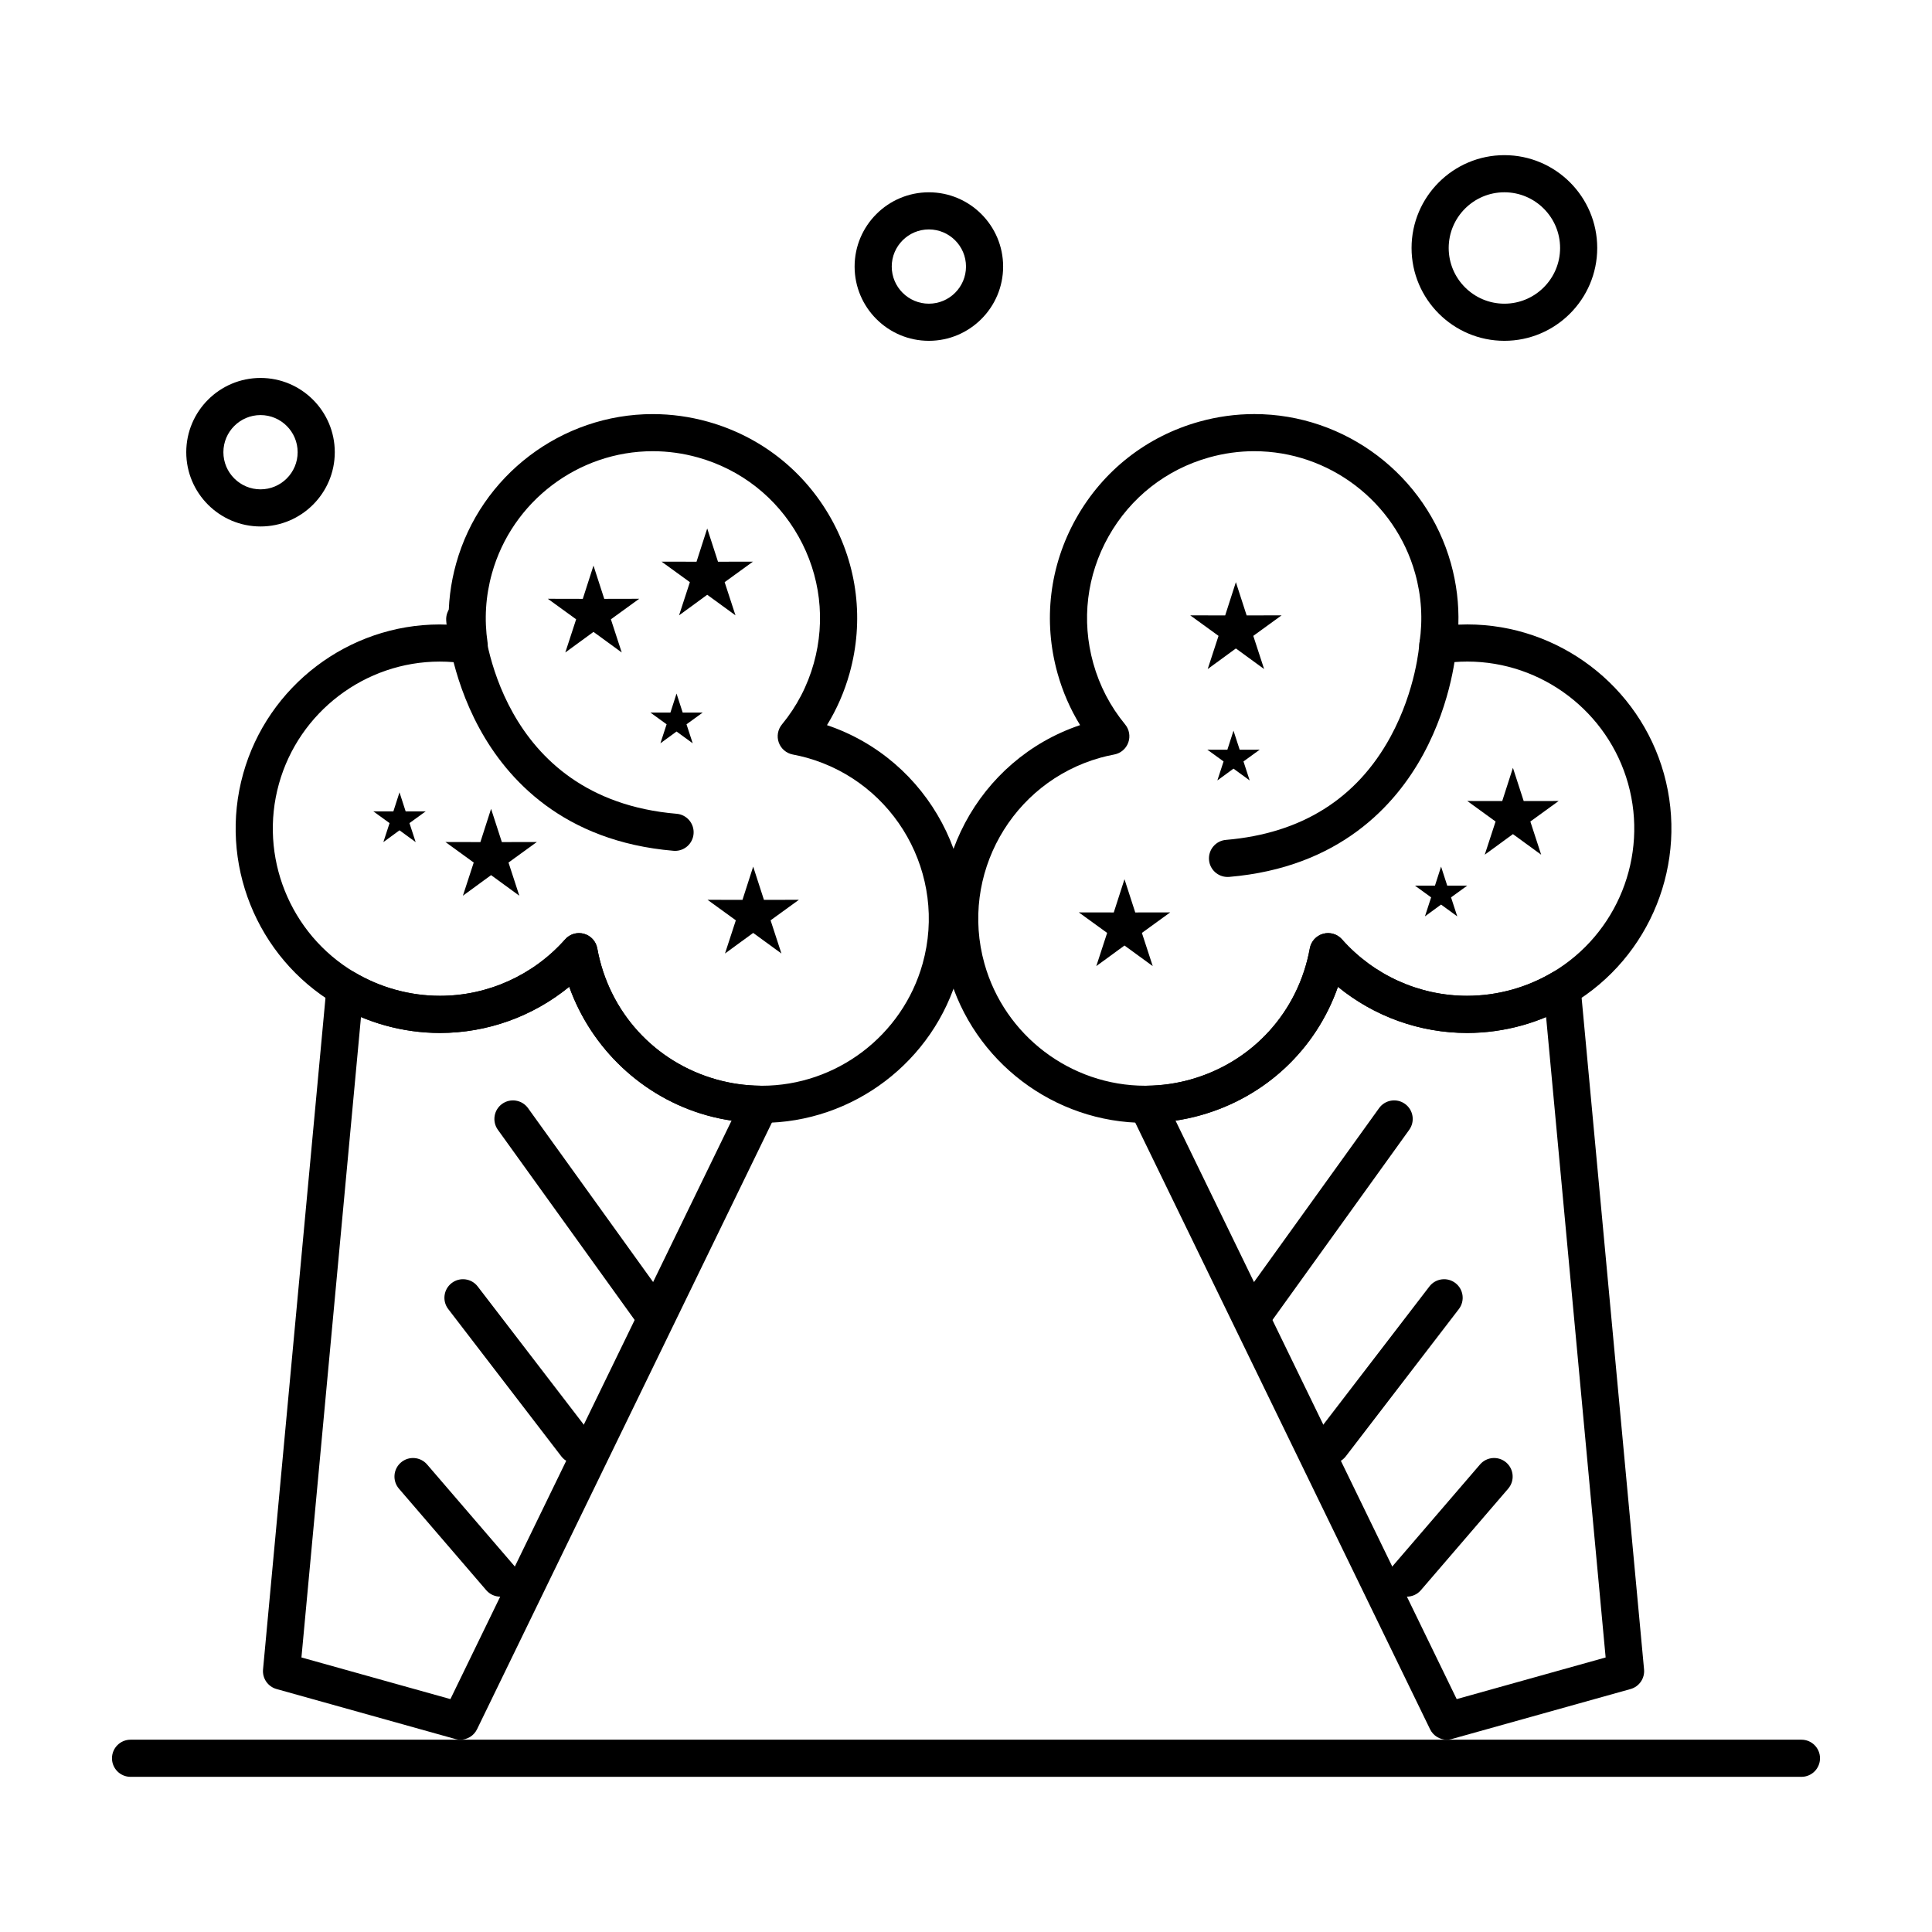
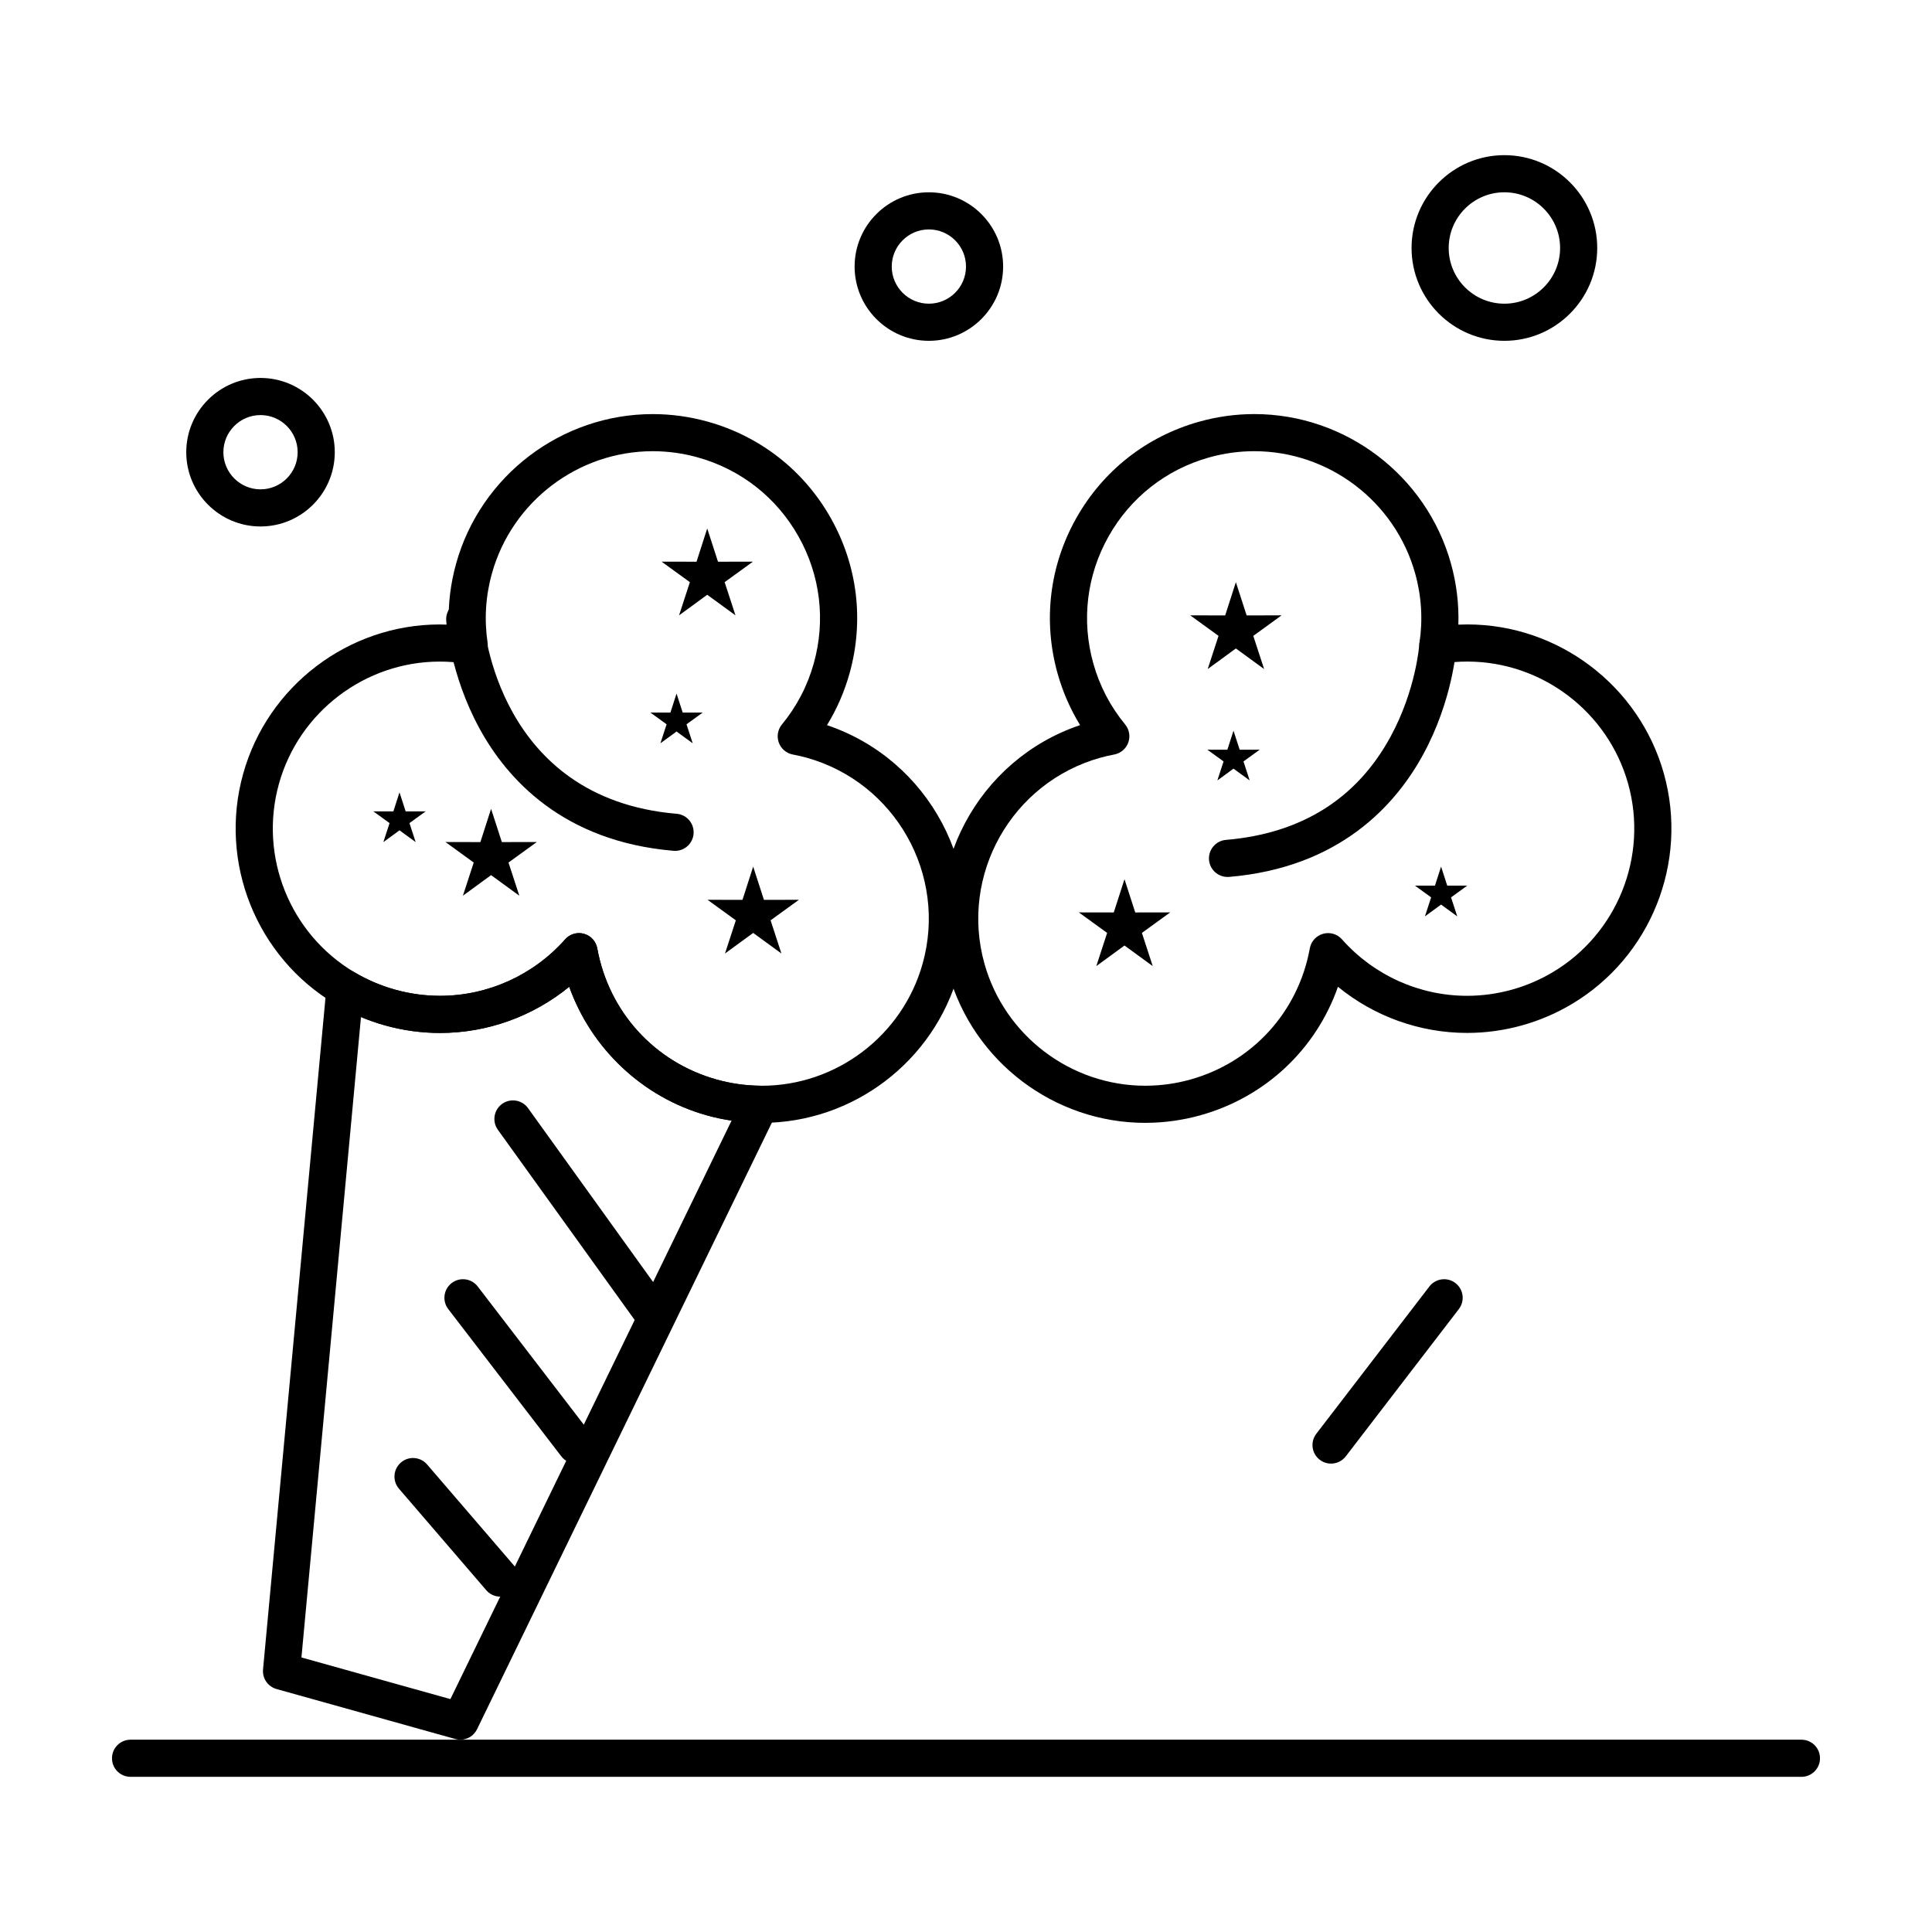
<svg xmlns="http://www.w3.org/2000/svg" fill="#000000" width="800px" height="800px" version="1.1" viewBox="144 144 512 512">
  <g>
    <path d="m265.99 605.04c-0.438 0-0.883-0.059-1.324-0.184l-47.383-13.246c-2.289-0.641-3.793-2.824-3.574-5.195l16.824-180.97c0.156-1.68 1.16-3.164 2.664-3.93 1.504-0.766 3.293-0.711 4.746 0.152 3.359 1.992 6.961 3.535 10.715 4.586 3.91 1.094 7.93 1.648 11.945 1.648 12.656 0 24.742-5.453 33.16-14.961 1.25-1.41 3.195-1.984 5.008-1.477 1.816 0.508 3.18 2.008 3.516 3.859 3.059 16.844 15.191 30.168 31.664 34.773 3.754 1.047 7.633 1.598 11.539 1.633 1.688 0.016 3.25 0.895 4.137 2.328 0.887 1.434 0.98 3.223 0.242 4.742l-79.449 163.47c-0.844 1.73-2.582 2.773-4.43 2.773zm-42.105-21.797 39.477 11.035 74.508-153.3c-2.215-0.332-4.41-0.801-6.57-1.402-17.004-4.754-30.598-17.699-36.445-34.074-9.609 7.859-21.699 12.246-34.254 12.246-4.91 0-9.82-0.676-14.594-2.012-2.16-0.602-4.277-1.34-6.344-2.207z" />
    <path d="m345.89 441.57h-0.004l-0.496-0.004c-4.769-0.043-9.512-0.719-14.098-1.996-17.004-4.754-30.598-17.699-36.445-34.074-9.609 7.859-21.703 12.246-34.254 12.246-4.91 0-9.82-0.676-14.594-2.012-4.586-1.281-8.988-3.164-13.09-5.602-20.977-12.457-31.039-37.578-24.465-61.09 6.508-23.289 27.93-39.551 52.09-39.551 0.793 0 1.586 0.02 2.379 0.055-0.176-5.465 0.484-10.906 1.977-16.242 6.512-23.297 27.934-39.562 52.098-39.562 4.914 0 9.824 0.676 14.598 2.012 13.922 3.891 25.496 12.973 32.59 25.566 7.094 12.598 8.855 27.199 4.965 41.125-1.363 4.879-3.367 9.477-5.984 13.73 27.066 9.113 42.598 38.035 34.824 65.852-6.504 23.285-27.926 39.547-52.09 39.547zm-48.453-50.289c0.441 0 0.887 0.059 1.324 0.184 1.816 0.508 3.18 2.008 3.516 3.859 3.059 16.844 15.191 30.168 31.664 34.773 3.75 1.047 7.633 1.598 11.539 1.633l0.406 0.004c19.77 0.004 37.293-13.305 42.621-32.363 6.574-23.516-7.211-47.992-30.727-54.566-1.121-0.312-2.324-0.59-3.684-0.852-1.707-0.324-3.117-1.527-3.707-3.16-0.59-1.633-0.277-3.457 0.828-4.801 3.934-4.777 6.777-10.23 8.445-16.207 3.184-11.391 1.742-23.34-4.062-33.645-5.805-10.305-15.273-17.734-26.664-20.918-3.91-1.094-7.93-1.648-11.945-1.648-19.766 0-37.293 13.312-42.617 32.371-1.684 6.019-2.074 12.199-1.16 18.367 0.23 1.551-0.297 3.121-1.41 4.223-1.117 1.102-2.688 1.609-4.238 1.355-2.32-0.375-4.684-0.562-7.023-0.562-19.766 0-37.289 13.309-42.613 32.363-5.379 19.238 2.852 39.793 20.012 49.98 3.359 1.992 6.961 3.535 10.715 4.586 3.91 1.094 7.93 1.648 11.945 1.648 12.656 0 24.742-5.453 33.16-14.961 0.941-1.078 2.289-1.664 3.676-1.664z" />
    <path d="m322.91 369.49c-0.141 0-0.281-0.008-0.422-0.02-29.25-2.473-44.113-19.004-51.43-32.438-7.816-14.348-8.773-28.027-8.809-28.602-0.176-2.711 1.883-5.051 4.594-5.227 2.707-0.168 5.047 1.879 5.227 4.586 0.133 1.953 3.809 47.863 51.246 51.871 2.707 0.227 4.715 2.609 4.488 5.316-0.215 2.574-2.363 4.512-4.894 4.512z" />
    <path d="m316.73 496.61c-1.531 0-3.035-0.711-3.996-2.047l-36.789-51.152c-1.586-2.207-1.086-5.281 1.121-6.867 2.207-1.586 5.281-1.082 6.867 1.121l36.789 51.152c1.586 2.207 1.086 5.281-1.121 6.867-0.871 0.625-1.875 0.926-2.871 0.926z" />
    <path d="m296.66 531.87c-1.477 0-2.938-0.664-3.906-1.922l-29.961-39.027c-1.656-2.156-1.25-5.242 0.906-6.898s5.246-1.25 6.898 0.906l29.961 39.027c1.656 2.156 1.25 5.242-0.906 6.898-0.895 0.684-1.949 1.016-2.992 1.016z" />
    <path d="m276.59 567.13c-1.383 0-2.762-0.582-3.731-1.711l-23.133-26.902c-1.77-2.059-1.539-5.164 0.523-6.938 2.059-1.773 5.168-1.539 6.938 0.523l23.133 26.902c1.77 2.059 1.539 5.164-0.523 6.938-0.93 0.793-2.07 1.188-3.207 1.188z" />
-     <path d="m527.41 605.04c-1.844 0-3.586-1.043-4.426-2.769l-79.449-163.47c-0.738-1.516-0.645-3.305 0.242-4.742 0.887-1.434 2.449-2.312 4.137-2.328 3.906-0.035 7.789-0.586 11.539-1.633 16.473-4.606 28.605-17.93 31.664-34.773 0.336-1.855 1.703-3.352 3.516-3.859 1.812-0.508 3.758 0.066 5.008 1.477 8.418 9.508 20.504 14.961 33.156 14.961 4.016 0 8.035-0.555 11.945-1.648 3.754-1.047 7.356-2.59 10.715-4.586 1.453-0.859 3.242-0.918 4.746-0.152 1.504 0.766 2.508 2.25 2.664 3.93l16.824 180.97c0.219 2.367-1.285 4.555-3.574 5.195l-47.383 13.246c-0.441 0.121-0.887 0.18-1.324 0.18zm-71.879-164.06 74.508 153.3 39.473-11.035-15.777-169.71c-2.066 0.867-4.188 1.602-6.348 2.207-4.769 1.332-9.68 2.012-14.594 2.012-12.543 0-24.625-4.379-34.23-12.227-5.797 16.527-19.176 29.223-36.469 34.055-2.152 0.602-4.348 1.07-6.562 1.402z" />
    <path d="m447.51 441.57c-24.164 0-45.586-16.266-52.098-39.555-7.777-27.816 7.758-56.738 34.824-65.852-2.613-4.254-4.617-8.852-5.981-13.73-3.891-13.922-2.129-28.527 4.965-41.121 7.094-12.598 18.668-21.676 32.59-25.566 4.773-1.332 9.684-2.012 14.598-2.012 24.164 0 45.582 16.27 52.094 39.562 1.492 5.34 2.152 10.777 1.977 16.242 0.793-0.035 1.59-0.055 2.379-0.055 24.16 0 45.582 16.266 52.09 39.551 6.57 23.516-3.488 48.633-24.465 61.09-4.102 2.438-8.508 4.32-13.09 5.602-4.769 1.332-9.68 2.012-14.594 2.012-12.543 0-24.625-4.379-34.23-12.227-5.797 16.527-19.176 29.223-36.469 34.055-4.582 1.281-9.328 1.953-14.094 1.996zm28.895-178c-4.019 0-8.039 0.555-11.949 1.648-11.391 3.184-20.859 10.613-26.664 20.918-5.805 10.305-7.246 22.254-4.062 33.645 1.668 5.977 4.512 11.426 8.445 16.207 1.105 1.34 1.418 3.168 0.828 4.801-0.59 1.633-2 2.836-3.707 3.16-1.359 0.262-2.566 0.539-3.684 0.852-23.516 6.574-37.301 31.051-30.727 54.566 5.328 19.055 22.852 32.363 42.621 32.363l0.406-0.004c3.906-0.035 7.785-0.586 11.539-1.633 16.473-4.606 28.605-17.93 31.664-34.773 0.336-1.855 1.703-3.352 3.516-3.859 1.812-0.508 3.758 0.066 5.008 1.477 8.418 9.508 20.504 14.961 33.156 14.961 4.016 0 8.035-0.555 11.945-1.648 3.754-1.047 7.356-2.59 10.715-4.586 17.16-10.188 25.391-30.742 20.012-49.98-5.328-19.055-22.852-32.363-42.613-32.363-2.34 0-4.703 0.188-7.023 0.562-1.543 0.25-3.121-0.254-4.238-1.355-1.117-1.102-1.641-2.672-1.41-4.223 0.914-6.168 0.523-12.348-1.16-18.367-5.328-19.055-22.852-32.367-42.617-32.367z" />
    <path d="m469.3 376.4c-2.527 0-4.68-1.941-4.898-4.504-0.227-2.707 1.781-5.09 4.488-5.316 19.98-1.688 34.656-10.887 43.613-27.336 6.785-12.461 7.625-24.406 7.633-24.523 0.176-2.711 2.496-4.762 5.227-4.594 2.711 0.176 4.769 2.516 4.594 5.227-0.035 0.574-0.992 14.254-8.809 28.602-7.316 13.43-22.176 29.961-51.43 32.434-0.141 0.004-0.281 0.012-0.418 0.012z" />
-     <path d="m476.67 496.61c-0.996 0-2-0.301-2.867-0.926-2.207-1.586-2.707-4.66-1.121-6.867l36.789-51.152c1.586-2.207 4.664-2.707 6.867-1.121 2.207 1.586 2.707 4.66 1.121 6.867l-36.789 51.152c-0.965 1.336-2.473 2.047-4 2.047z" />
    <path d="m496.74 531.87c-1.047 0-2.098-0.332-2.992-1.016-2.156-1.656-2.562-4.742-0.906-6.898l29.961-39.027c1.652-2.152 4.742-2.562 6.898-0.906s2.562 4.742 0.906 6.898l-29.961 39.027c-0.969 1.258-2.43 1.922-3.906 1.922z" />
-     <path d="m516.82 567.13c-1.137 0-2.277-0.391-3.207-1.191-2.059-1.773-2.293-4.879-0.523-6.938l23.133-26.902c1.773-2.062 4.879-2.293 6.938-0.523 2.059 1.773 2.293 4.879 0.523 6.938l-23.133 26.902c-0.973 1.133-2.348 1.715-3.731 1.715z" />
    <path d="m213.04 283.52c-10.852 0-19.68-8.828-19.68-19.68s8.828-19.68 19.68-19.68c10.852 0 19.68 8.828 19.68 19.68s-8.828 19.68-19.68 19.68zm0-29.52c-5.426 0-9.84 4.414-9.84 9.84s4.414 9.84 9.84 9.84c5.426 0 9.84-4.414 9.84-9.84s-4.414-9.84-9.84-9.84z" />
    <path d="m542.68 234.32c-13.566 0-24.602-11.035-24.602-24.602s11.035-24.602 24.602-24.602c13.566 0 24.602 11.035 24.602 24.602-0.004 13.566-11.039 24.602-24.602 24.602zm0-39.363c-8.141 0-14.762 6.621-14.762 14.762s6.621 14.762 14.762 14.762c8.141 0 14.762-6.621 14.762-14.762-0.004-8.141-6.625-14.762-14.762-14.762z" />
    <path d="m390.16 234.32c-10.852 0-19.68-8.828-19.68-19.68 0-10.852 8.828-19.68 19.68-19.68 10.852 0 19.68 8.828 19.68 19.68 0 10.848-8.832 19.68-19.68 19.68zm0-29.52c-5.426 0-9.84 4.414-9.84 9.84s4.414 9.84 9.84 9.84c5.426 0 9.84-4.414 9.84-9.84 0-5.43-4.414-9.84-9.84-9.84z" />
    <path d="m621.4 614.88h-442.8c-2.719 0-4.922-2.203-4.922-4.922s2.203-4.922 4.922-4.922h442.8c2.719 0 4.922 2.203 4.922 4.922s-2.203 4.922-4.922 4.922z" />
    <path d="m343.6 373.66 2.852 8.812 9.266-0.016-7.504 5.438 2.871 8.793-7.484-5.453-7.469 5.453 2.871-8.793-7.5-5.438 9.262 0.016z" fill-rule="evenodd" />
    <path d="m274.14 358.35 2.856 8.812 9.262-0.02-7.5 5.441 2.867 8.793-7.484-5.457-7.469 5.457 2.871-8.793-7.5-5.441 9.262 0.02z" fill-rule="evenodd" />
    <path d="m249.87 353.98 1.633 5.047 5.305-0.008-4.297 3.113 1.645 5.035-4.285-3.125-4.277 3.125 1.645-5.035-4.297-3.113 5.305 0.008z" fill-rule="evenodd" />
    <path d="m470.89 337.64 1.637 5.043 5.305-0.008-4.297 3.113 1.641 5.035-4.285-3.125-4.277 3.125 1.645-5.035-4.297-3.113 5.305 0.008z" fill-rule="evenodd" />
    <path d="m525.9 373.66 1.633 5.047 5.305-0.008-4.297 3.113 1.645 5.035-4.285-3.125-4.277 3.125 1.641-5.035-4.293-3.113 5.305 0.008z" fill-rule="evenodd" />
    <path d="m323.29 327.8 1.633 5.043 5.305-0.008-4.297 3.113 1.645 5.035-4.285-3.125-4.277 3.125 1.645-5.035-4.297-3.113 5.305 0.008z" fill-rule="evenodd" />
-     <path d="m544.94 347.48 2.856 8.809 9.262-0.016-7.5 5.438 2.867 8.793-7.484-5.453-7.469 5.453 2.871-8.793-7.5-5.438 9.262 0.016z" fill-rule="evenodd" />
    <path d="m442 377 2.852 8.809 9.262-0.016-7.5 5.438 2.871 8.793-7.484-5.453-7.469 5.453 2.871-8.793-7.504-5.438 9.262 0.016z" fill-rule="evenodd" />
    <path d="m471.52 298.28 2.852 8.812 9.266-0.02-7.504 5.441 2.871 8.793-7.484-5.457-7.469 5.457 2.871-8.793-7.504-5.441 9.266 0.02z" fill-rule="evenodd" />
    <path d="m331.42 284.05 2.856 8.812 9.262-0.02-7.5 5.438 2.871 8.793-7.488-5.453-7.465 5.453 2.867-8.793-7.5-5.438 9.262 0.02z" fill-rule="evenodd" />
-     <path d="m301.28 293.89 2.852 8.812 9.266-0.02-7.504 5.441 2.871 8.793-7.484-5.457-7.469 5.457 2.871-8.793-7.504-5.441 9.266 0.02z" fill-rule="evenodd" />
  </g>
</svg>